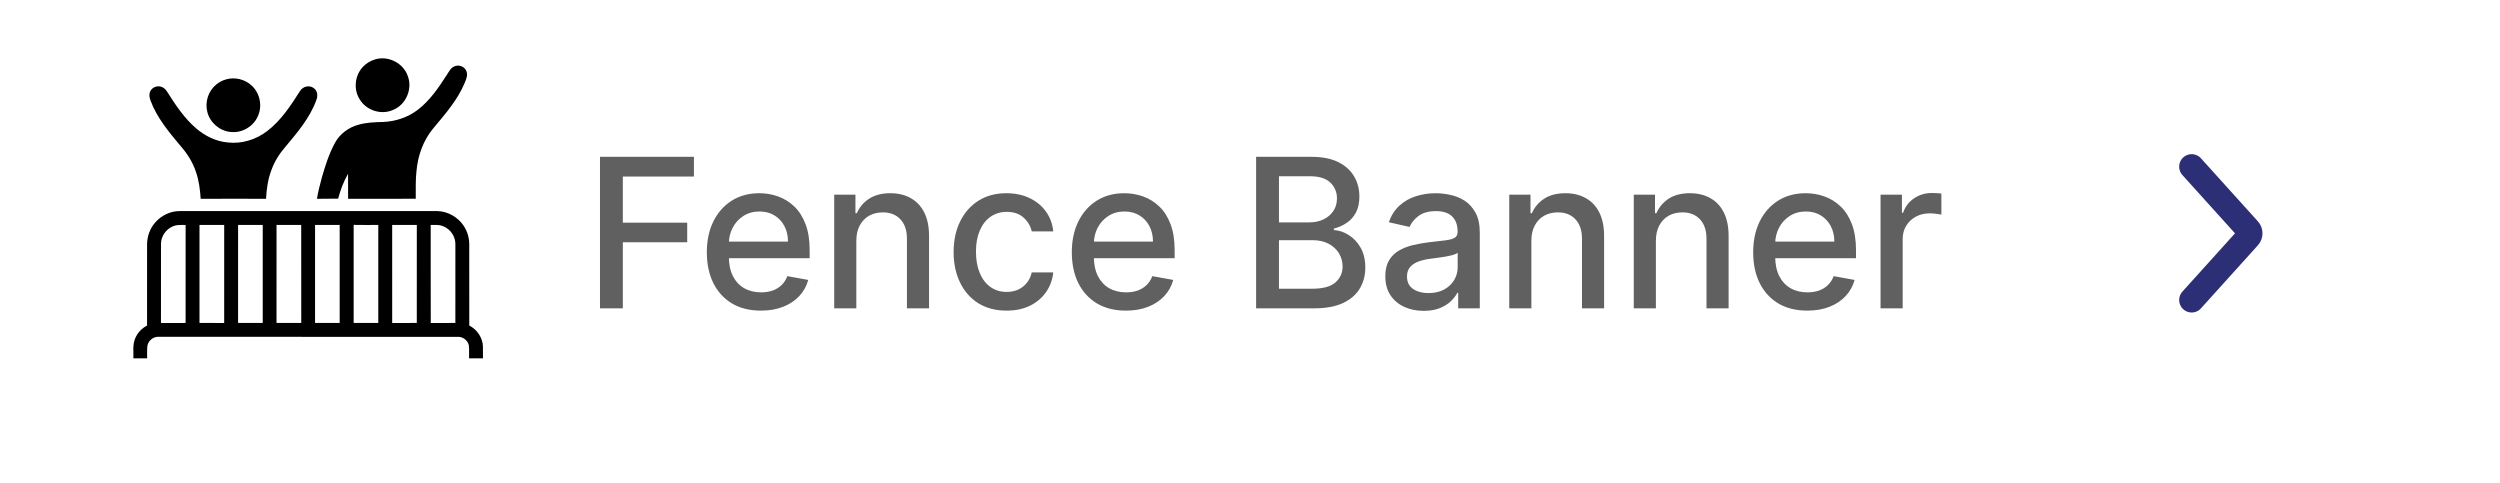
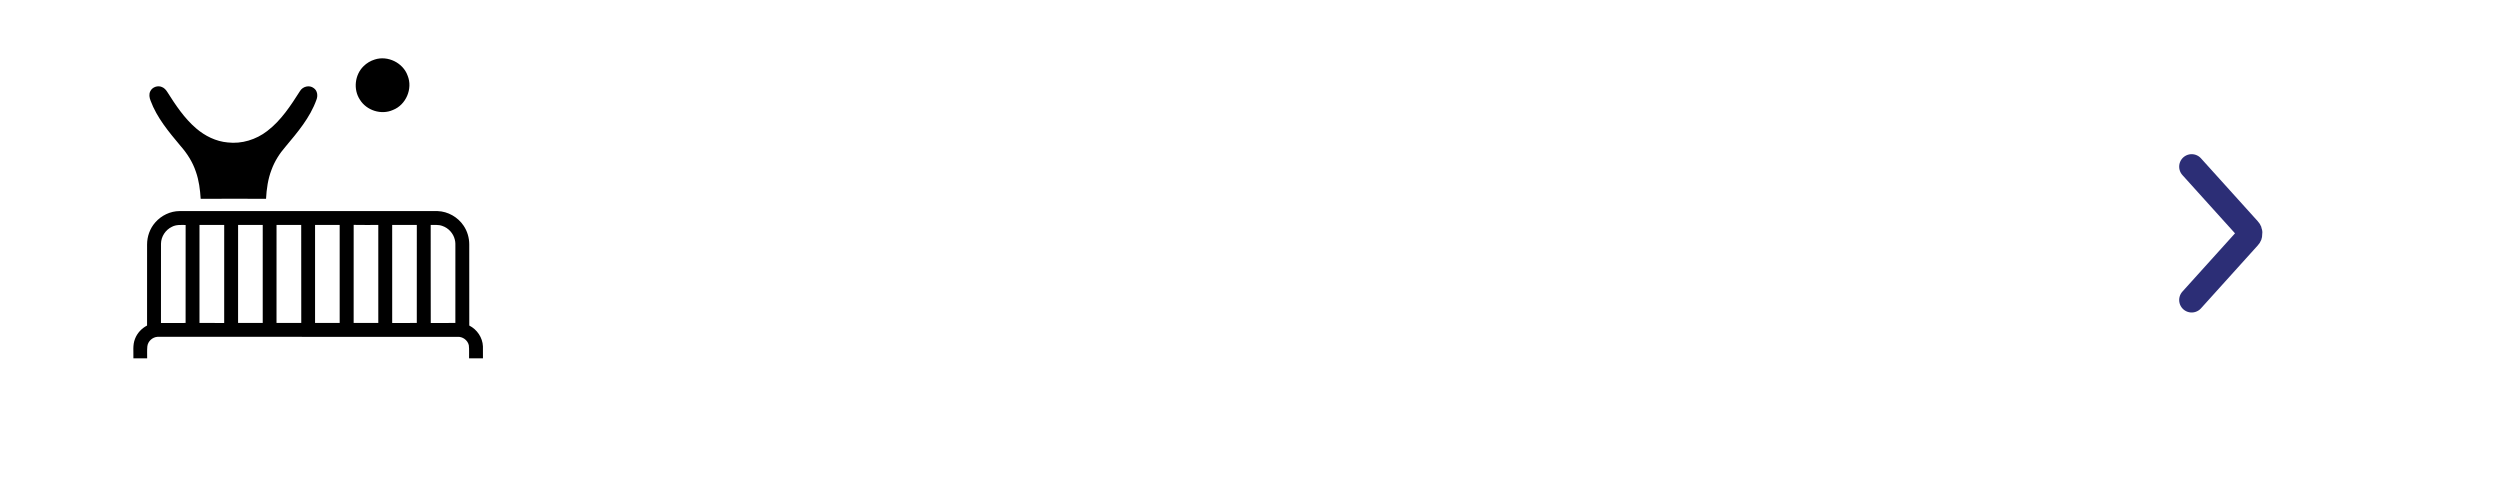
<svg xmlns="http://www.w3.org/2000/svg" width="300" height="58" viewBox="0 0 300 58" fill="none">
  <rect width="300" height="58" fill="white" />
-   <path d="M71.998 37V18.818H83.272V21.18H74.741V26.72H82.465V29.072H74.741V37H71.998ZM91.309 37.275C89.966 37.275 88.808 36.988 87.838 36.414C86.873 35.834 86.127 35.02 85.601 33.973C85.08 32.919 84.819 31.685 84.819 30.271C84.819 28.874 85.08 27.643 85.601 26.577C86.127 25.512 86.861 24.68 87.802 24.083C88.749 23.485 89.856 23.186 91.123 23.186C91.892 23.186 92.638 23.313 93.36 23.568C94.082 23.822 94.73 24.222 95.304 24.766C95.878 25.311 96.331 26.018 96.662 26.888C96.994 27.752 97.159 28.803 97.159 30.04V30.981H86.32V28.992H94.558C94.558 28.294 94.416 27.675 94.132 27.137C93.848 26.592 93.449 26.163 92.934 25.849C92.425 25.536 91.827 25.379 91.14 25.379C90.395 25.379 89.744 25.562 89.187 25.929C88.637 26.29 88.211 26.764 87.909 27.35C87.613 27.93 87.465 28.56 87.465 29.241V30.794C87.465 31.706 87.625 32.481 87.944 33.12C88.27 33.76 88.723 34.248 89.303 34.585C89.883 34.917 90.56 35.082 91.336 35.082C91.839 35.082 92.297 35.011 92.712 34.869C93.126 34.721 93.484 34.502 93.786 34.212C94.088 33.922 94.319 33.564 94.478 33.138L96.991 33.591C96.79 34.331 96.429 34.979 95.908 35.535C95.393 36.086 94.745 36.515 93.963 36.822C93.188 37.124 92.303 37.275 91.309 37.275ZM102.759 28.903V37H100.105V23.364H102.653V25.583H102.821C103.135 24.861 103.626 24.281 104.295 23.843C104.97 23.405 105.819 23.186 106.843 23.186C107.772 23.186 108.586 23.381 109.284 23.772C109.983 24.157 110.524 24.731 110.909 25.494C111.294 26.258 111.486 27.202 111.486 28.326V37H108.832V28.646C108.832 27.658 108.574 26.885 108.059 26.329C107.544 25.767 106.837 25.485 105.938 25.485C105.322 25.485 104.775 25.619 104.295 25.885C103.822 26.151 103.446 26.542 103.168 27.057C102.895 27.566 102.759 28.181 102.759 28.903ZM120.79 37.275C119.47 37.275 118.334 36.976 117.381 36.379C116.434 35.775 115.706 34.943 115.197 33.884C114.688 32.825 114.434 31.611 114.434 30.244C114.434 28.859 114.694 27.637 115.215 26.577C115.736 25.512 116.47 24.68 117.417 24.083C118.364 23.485 119.479 23.186 120.763 23.186C121.799 23.186 122.723 23.378 123.533 23.763C124.344 24.142 124.998 24.675 125.495 25.361C125.998 26.048 126.297 26.85 126.392 27.767H123.809C123.667 27.128 123.341 26.577 122.832 26.116C122.329 25.654 121.654 25.423 120.808 25.423C120.068 25.423 119.42 25.619 118.864 26.009C118.313 26.394 117.884 26.944 117.576 27.66C117.269 28.371 117.115 29.211 117.115 30.182C117.115 31.176 117.266 32.034 117.567 32.756C117.869 33.478 118.295 34.038 118.846 34.434C119.402 34.831 120.056 35.029 120.808 35.029C121.311 35.029 121.767 34.937 122.175 34.754C122.589 34.565 122.936 34.295 123.214 33.946C123.498 33.597 123.696 33.177 123.809 32.685H126.392C126.297 33.567 126.01 34.354 125.531 35.047C125.051 35.739 124.409 36.284 123.604 36.68C122.805 37.077 121.867 37.275 120.79 37.275ZM135.108 37.275C133.764 37.275 132.607 36.988 131.637 36.414C130.672 35.834 129.926 35.02 129.399 33.973C128.879 32.919 128.618 31.685 128.618 30.271C128.618 28.874 128.879 27.643 129.399 26.577C129.926 25.512 130.66 24.68 131.601 24.083C132.548 23.485 133.655 23.186 134.921 23.186C135.691 23.186 136.437 23.313 137.159 23.568C137.881 23.822 138.529 24.222 139.103 24.766C139.677 25.311 140.13 26.018 140.461 26.888C140.793 27.752 140.958 28.803 140.958 30.04V30.981H130.119V28.992H138.357C138.357 28.294 138.215 27.675 137.931 27.137C137.647 26.592 137.247 26.163 136.733 25.849C136.224 25.536 135.626 25.379 134.939 25.379C134.193 25.379 133.542 25.562 132.986 25.929C132.436 26.29 132.009 26.764 131.708 27.35C131.412 27.93 131.264 28.56 131.264 29.241V30.794C131.264 31.706 131.424 32.481 131.743 33.12C132.069 33.76 132.521 34.248 133.101 34.585C133.681 34.917 134.359 35.082 135.134 35.082C135.638 35.082 136.096 35.011 136.511 34.869C136.925 34.721 137.283 34.502 137.585 34.212C137.887 33.922 138.117 33.564 138.277 33.138L140.79 33.591C140.588 34.331 140.227 34.979 139.707 35.535C139.192 36.086 138.544 36.515 137.762 36.822C136.987 37.124 136.102 37.275 135.108 37.275ZM150.733 37V18.818H157.391C158.681 18.818 159.75 19.031 160.596 19.457C161.443 19.878 162.076 20.449 162.496 21.171C162.916 21.887 163.126 22.695 163.126 23.595C163.126 24.352 162.987 24.991 162.709 25.512C162.431 26.027 162.058 26.441 161.59 26.755C161.129 27.063 160.62 27.288 160.063 27.43V27.607C160.667 27.637 161.256 27.832 161.83 28.193C162.41 28.548 162.89 29.054 163.268 29.711C163.647 30.368 163.837 31.167 163.837 32.108C163.837 33.038 163.618 33.872 163.18 34.612C162.748 35.346 162.079 35.929 161.173 36.361C160.268 36.787 159.111 37 157.702 37H150.733ZM153.476 34.647H157.436C158.75 34.647 159.691 34.393 160.259 33.884C160.827 33.375 161.111 32.739 161.111 31.975C161.111 31.401 160.966 30.874 160.676 30.395C160.386 29.916 159.972 29.534 159.433 29.25C158.9 28.966 158.267 28.823 157.533 28.823H153.476V34.647ZM153.476 26.684H157.152C157.767 26.684 158.32 26.566 158.812 26.329C159.309 26.092 159.702 25.761 159.992 25.334C160.288 24.902 160.436 24.393 160.436 23.808C160.436 23.056 160.173 22.425 159.646 21.916C159.119 21.408 158.312 21.153 157.223 21.153H153.476V26.684ZM170.846 37.302C169.982 37.302 169.2 37.142 168.502 36.822C167.803 36.497 167.25 36.026 166.842 35.411C166.439 34.795 166.238 34.041 166.238 33.147C166.238 32.378 166.386 31.744 166.682 31.247C166.978 30.75 167.377 30.356 167.88 30.066C168.383 29.776 168.946 29.557 169.567 29.409C170.189 29.262 170.822 29.149 171.467 29.072C172.284 28.977 172.947 28.9 173.456 28.841C173.965 28.776 174.335 28.673 174.565 28.53C174.796 28.389 174.912 28.158 174.912 27.838V27.776C174.912 27.001 174.693 26.4 174.255 25.974C173.823 25.548 173.178 25.334 172.319 25.334C171.426 25.334 170.721 25.533 170.206 25.929C169.697 26.32 169.345 26.755 169.15 27.234L166.655 26.666C166.951 25.838 167.383 25.169 167.951 24.66C168.526 24.145 169.185 23.772 169.931 23.541C170.677 23.305 171.461 23.186 172.284 23.186C172.828 23.186 173.405 23.251 174.015 23.381C174.631 23.506 175.205 23.736 175.737 24.074C176.276 24.411 176.717 24.894 177.06 25.521C177.403 26.142 177.575 26.95 177.575 27.945V37H174.983V35.136H174.876C174.705 35.479 174.447 35.816 174.104 36.148C173.761 36.479 173.32 36.754 172.781 36.973C172.242 37.192 171.597 37.302 170.846 37.302ZM171.423 35.171C172.157 35.171 172.784 35.026 173.305 34.736C173.832 34.446 174.231 34.067 174.503 33.6C174.781 33.126 174.921 32.62 174.921 32.082V30.324C174.826 30.419 174.642 30.507 174.37 30.59C174.104 30.667 173.799 30.735 173.456 30.794C173.112 30.848 172.778 30.898 172.453 30.945C172.127 30.987 171.855 31.022 171.636 31.052C171.121 31.117 170.65 31.226 170.224 31.38C169.804 31.534 169.467 31.756 169.212 32.046C168.964 32.33 168.839 32.709 168.839 33.182C168.839 33.84 169.082 34.337 169.567 34.674C170.053 35.005 170.671 35.171 171.423 35.171ZM183.765 28.903V37H181.111V23.364H183.659V25.583H183.827C184.141 24.861 184.632 24.281 185.301 23.843C185.976 23.405 186.825 23.186 187.849 23.186C188.778 23.186 189.592 23.381 190.29 23.772C190.989 24.157 191.53 24.731 191.915 25.494C192.3 26.258 192.492 27.202 192.492 28.326V37H189.838V28.646C189.838 27.658 189.58 26.885 189.065 26.329C188.55 25.767 187.843 25.485 186.943 25.485C186.328 25.485 185.78 25.619 185.301 25.885C184.827 26.151 184.452 26.542 184.173 27.057C183.901 27.566 183.765 28.181 183.765 28.903ZM198.706 28.903V37H196.052V23.364H198.6V25.583H198.769C199.082 24.861 199.574 24.281 200.242 23.843C200.917 23.405 201.766 23.186 202.79 23.186C203.72 23.186 204.533 23.381 205.232 23.772C205.93 24.157 206.472 24.731 206.856 25.494C207.241 26.258 207.433 27.202 207.433 28.326V37H204.779V28.646C204.779 27.658 204.521 26.885 204.007 26.329C203.492 25.767 202.784 25.485 201.885 25.485C201.269 25.485 200.722 25.619 200.242 25.885C199.769 26.151 199.393 26.542 199.115 27.057C198.843 27.566 198.706 28.181 198.706 28.903ZM216.871 37.275C215.527 37.275 214.37 36.988 213.399 36.414C212.435 35.834 211.689 35.02 211.162 33.973C210.641 32.919 210.381 31.685 210.381 30.271C210.381 28.874 210.641 27.643 211.162 26.577C211.689 25.512 212.423 24.68 213.364 24.083C214.311 23.485 215.418 23.186 216.684 23.186C217.454 23.186 218.199 23.313 218.921 23.568C219.643 23.822 220.291 24.222 220.866 24.766C221.44 25.311 221.892 26.018 222.224 26.888C222.555 27.752 222.721 28.803 222.721 30.04V30.981H211.881V28.992H220.12C220.12 28.294 219.978 27.675 219.694 27.137C219.41 26.592 219.01 26.163 218.495 25.849C217.986 25.536 217.388 25.379 216.702 25.379C215.956 25.379 215.305 25.562 214.749 25.929C214.198 26.29 213.772 26.764 213.47 27.35C213.174 27.93 213.026 28.56 213.026 29.241V30.794C213.026 31.706 213.186 32.481 213.506 33.12C213.831 33.76 214.284 34.248 214.864 34.585C215.444 34.917 216.122 35.082 216.897 35.082C217.4 35.082 217.859 35.011 218.273 34.869C218.688 34.721 219.046 34.502 219.347 34.212C219.649 33.922 219.88 33.564 220.04 33.138L222.552 33.591C222.351 34.331 221.99 34.979 221.469 35.535C220.954 36.086 220.306 36.515 219.525 36.822C218.75 37.124 217.865 37.275 216.871 37.275ZM225.666 37V23.364H228.232V25.53H228.374C228.623 24.796 229.061 24.219 229.688 23.799C230.321 23.372 231.037 23.159 231.836 23.159C232.002 23.159 232.197 23.165 232.422 23.177C232.653 23.189 232.834 23.204 232.964 23.222V25.761C232.857 25.731 232.668 25.698 232.396 25.663C232.123 25.622 231.851 25.601 231.579 25.601C230.952 25.601 230.392 25.734 229.901 26C229.416 26.261 229.031 26.625 228.747 27.092C228.463 27.554 228.321 28.081 228.321 28.673V37H225.666Z" fill="#606060" />
-   <path d="M263 36L269.832 28.431C269.885 28.375 269.927 28.309 269.956 28.235C269.985 28.161 270 28.081 270 28C270 27.919 269.985 27.839 269.956 27.765C269.927 27.691 269.885 27.625 269.832 27.569L263 20" stroke="#2C2E76" stroke-width="3" stroke-linecap="round" stroke-linejoin="round" />
+   <path d="M263 36L269.832 28.431C269.885 28.375 269.927 28.309 269.956 28.235C270 27.919 269.985 27.839 269.956 27.765C269.927 27.691 269.885 27.625 269.832 27.569L263 20" stroke="#2C2E76" stroke-width="3" stroke-linecap="round" stroke-linejoin="round" />
  <g clip-path="url(#clip0_2725_9597)">
    <path d="M47.153 13.196C48.722 12.588 49.552 10.636 48.916 9.08C48.367 7.533 46.533 6.636 44.972 7.141C44.466 7.296 43.997 7.574 43.623 7.949C42.573 8.974 42.375 10.734 43.187 11.96C43.983 13.259 45.758 13.823 47.153 13.196Z" fill="black" />
-     <path d="M40.577 23.836C40.851 22.799 41.229 21.784 41.767 20.853C41.777 21.854 41.763 22.855 41.772 23.856C44.478 23.851 47.184 23.853 49.889 23.851C49.904 22.745 49.852 21.635 49.977 20.534C50.136 18.715 50.764 16.913 51.922 15.486C53.359 13.757 54.894 12.04 55.768 9.939C55.944 9.502 56.167 9.007 55.967 8.538C55.76 7.977 55.042 7.711 54.511 7.972C54.078 8.15 53.877 8.6 53.631 8.967C52.637 10.51 51.586 12.076 50.103 13.197C48.923 14.095 47.457 14.573 45.981 14.636C44.981 14.661 43.966 14.689 42.999 14.972C41.832 15.29 40.774 16.065 40.199 17.139C39.487 18.441 39.037 19.866 38.626 21.287C38.398 22.135 38.179 22.988 38.032 23.856C38.88 23.84 39.729 23.84 40.577 23.836Z" fill="black" />
-     <path d="M27.611 15.828C28.989 16.018 30.423 15.199 30.955 13.915C31.526 12.659 31.162 11.067 30.101 10.183C29.312 9.499 28.18 9.24 27.172 9.514C26.724 9.632 26.303 9.849 25.948 10.145C24.992 10.917 24.564 12.258 24.882 13.443C25.193 14.695 26.326 15.691 27.611 15.828Z" fill="black" />
    <path d="M21.655 17.5C22.453 18.404 23.116 19.441 23.499 20.589C23.872 21.64 24.013 22.752 24.081 23.859C26.696 23.842 29.31 23.848 31.925 23.857C31.986 22.677 32.154 21.488 32.58 20.379C32.951 19.359 33.542 18.43 34.251 17.613C35.696 15.886 37.204 14.124 37.973 11.973C38.162 11.498 38.098 10.877 37.647 10.572C37.128 10.165 36.326 10.375 35.999 10.927C34.888 12.67 33.733 14.454 32.067 15.723C30.733 16.754 29.006 17.293 27.324 17.094C25.919 16.972 24.604 16.319 23.543 15.41C22.112 14.187 21.065 12.598 20.066 11.021C19.911 10.778 19.706 10.549 19.431 10.443C18.926 10.219 18.269 10.45 18.034 10.953C17.854 11.309 17.928 11.722 18.068 12.077C18.828 14.136 20.266 15.837 21.655 17.5Z" fill="black" />
    <path d="M57.951 41.559C57.909 40.51 57.245 39.535 56.313 39.065C56.305 35.824 56.313 32.583 56.31 29.342C56.313 28.542 56.081 27.741 55.629 27.078C54.942 26.052 53.755 25.373 52.517 25.331C42.194 25.33 31.871 25.332 21.547 25.33C20.436 25.333 19.348 25.861 18.624 26.699C17.988 27.421 17.65 28.377 17.65 29.337C17.645 32.579 17.65 35.822 17.647 39.065C16.994 39.403 16.463 39.973 16.201 40.663C15.901 41.406 16.033 42.221 16.008 43C16.558 42.993 17.108 43 17.658 42.996C17.667 42.512 17.63 42.028 17.682 41.547C17.756 40.945 18.299 40.456 18.9 40.418C30.895 40.422 42.888 40.414 54.882 40.422C55.506 40.37 56.122 40.816 56.259 41.428C56.323 41.947 56.27 42.474 56.289 42.996C56.844 42.999 57.399 42.997 57.955 42.997C57.95 42.518 57.962 42.038 57.951 41.559ZM22.272 38.756C21.287 38.756 20.302 38.748 19.316 38.759C19.322 35.588 19.316 32.417 19.319 29.247C19.328 28.39 19.866 27.573 20.639 27.212C21.144 26.942 21.725 26.997 22.276 26.998C22.27 30.917 22.277 34.837 22.272 38.756ZM26.902 38.759C25.914 38.747 24.925 38.761 23.938 38.751C23.939 34.832 23.938 30.913 23.938 26.995C24.927 26.996 25.916 27 26.904 26.992C26.902 30.914 26.907 34.837 26.902 38.759ZM31.527 38.755C30.541 38.754 29.556 38.754 28.569 38.755C28.573 34.835 28.569 30.914 28.571 26.994C29.557 26.997 30.542 26.999 31.528 26.993C31.528 30.913 31.53 34.835 31.527 38.755ZM33.182 38.753C33.184 34.834 33.182 30.915 33.184 26.996C34.17 26.995 35.158 26.999 36.145 26.994C36.158 30.914 36.143 34.834 36.152 38.754C35.162 38.754 34.172 38.757 33.182 38.753ZM40.761 38.754C39.776 38.753 38.791 38.757 37.807 38.753C37.804 34.833 37.806 30.913 37.807 26.993C38.791 26.997 39.776 27 40.761 26.991C40.758 30.912 40.76 34.834 40.761 38.754ZM42.438 38.755C42.438 34.832 42.432 30.91 42.44 26.986C43.425 27.007 44.41 26.993 45.395 26.994C45.395 30.914 45.393 34.835 45.395 38.755C44.408 38.753 43.423 38.755 42.437 38.755H42.438ZM50.015 38.755C49.031 38.755 48.047 38.751 47.063 38.759C47.057 34.837 47.062 30.914 47.061 26.993C48.047 26.999 49.032 26.998 50.018 26.993C50.016 30.914 50.022 34.835 50.015 38.755ZM54.646 29.715C54.643 32.729 54.649 35.742 54.644 38.755C53.659 38.757 52.674 38.75 51.691 38.759C51.675 34.837 51.691 30.917 51.683 26.996C52.148 27.007 52.63 26.942 53.076 27.11C53.818 27.357 54.403 28.005 54.581 28.766C54.665 29.075 54.644 29.398 54.646 29.715Z" fill="black" />
  </g>
  <defs>
    <clipPath id="clip0_2725_9597">
      <rect width="41.955" height="36" fill="white" transform="translate(16 7)" />
    </clipPath>
  </defs>
</svg>